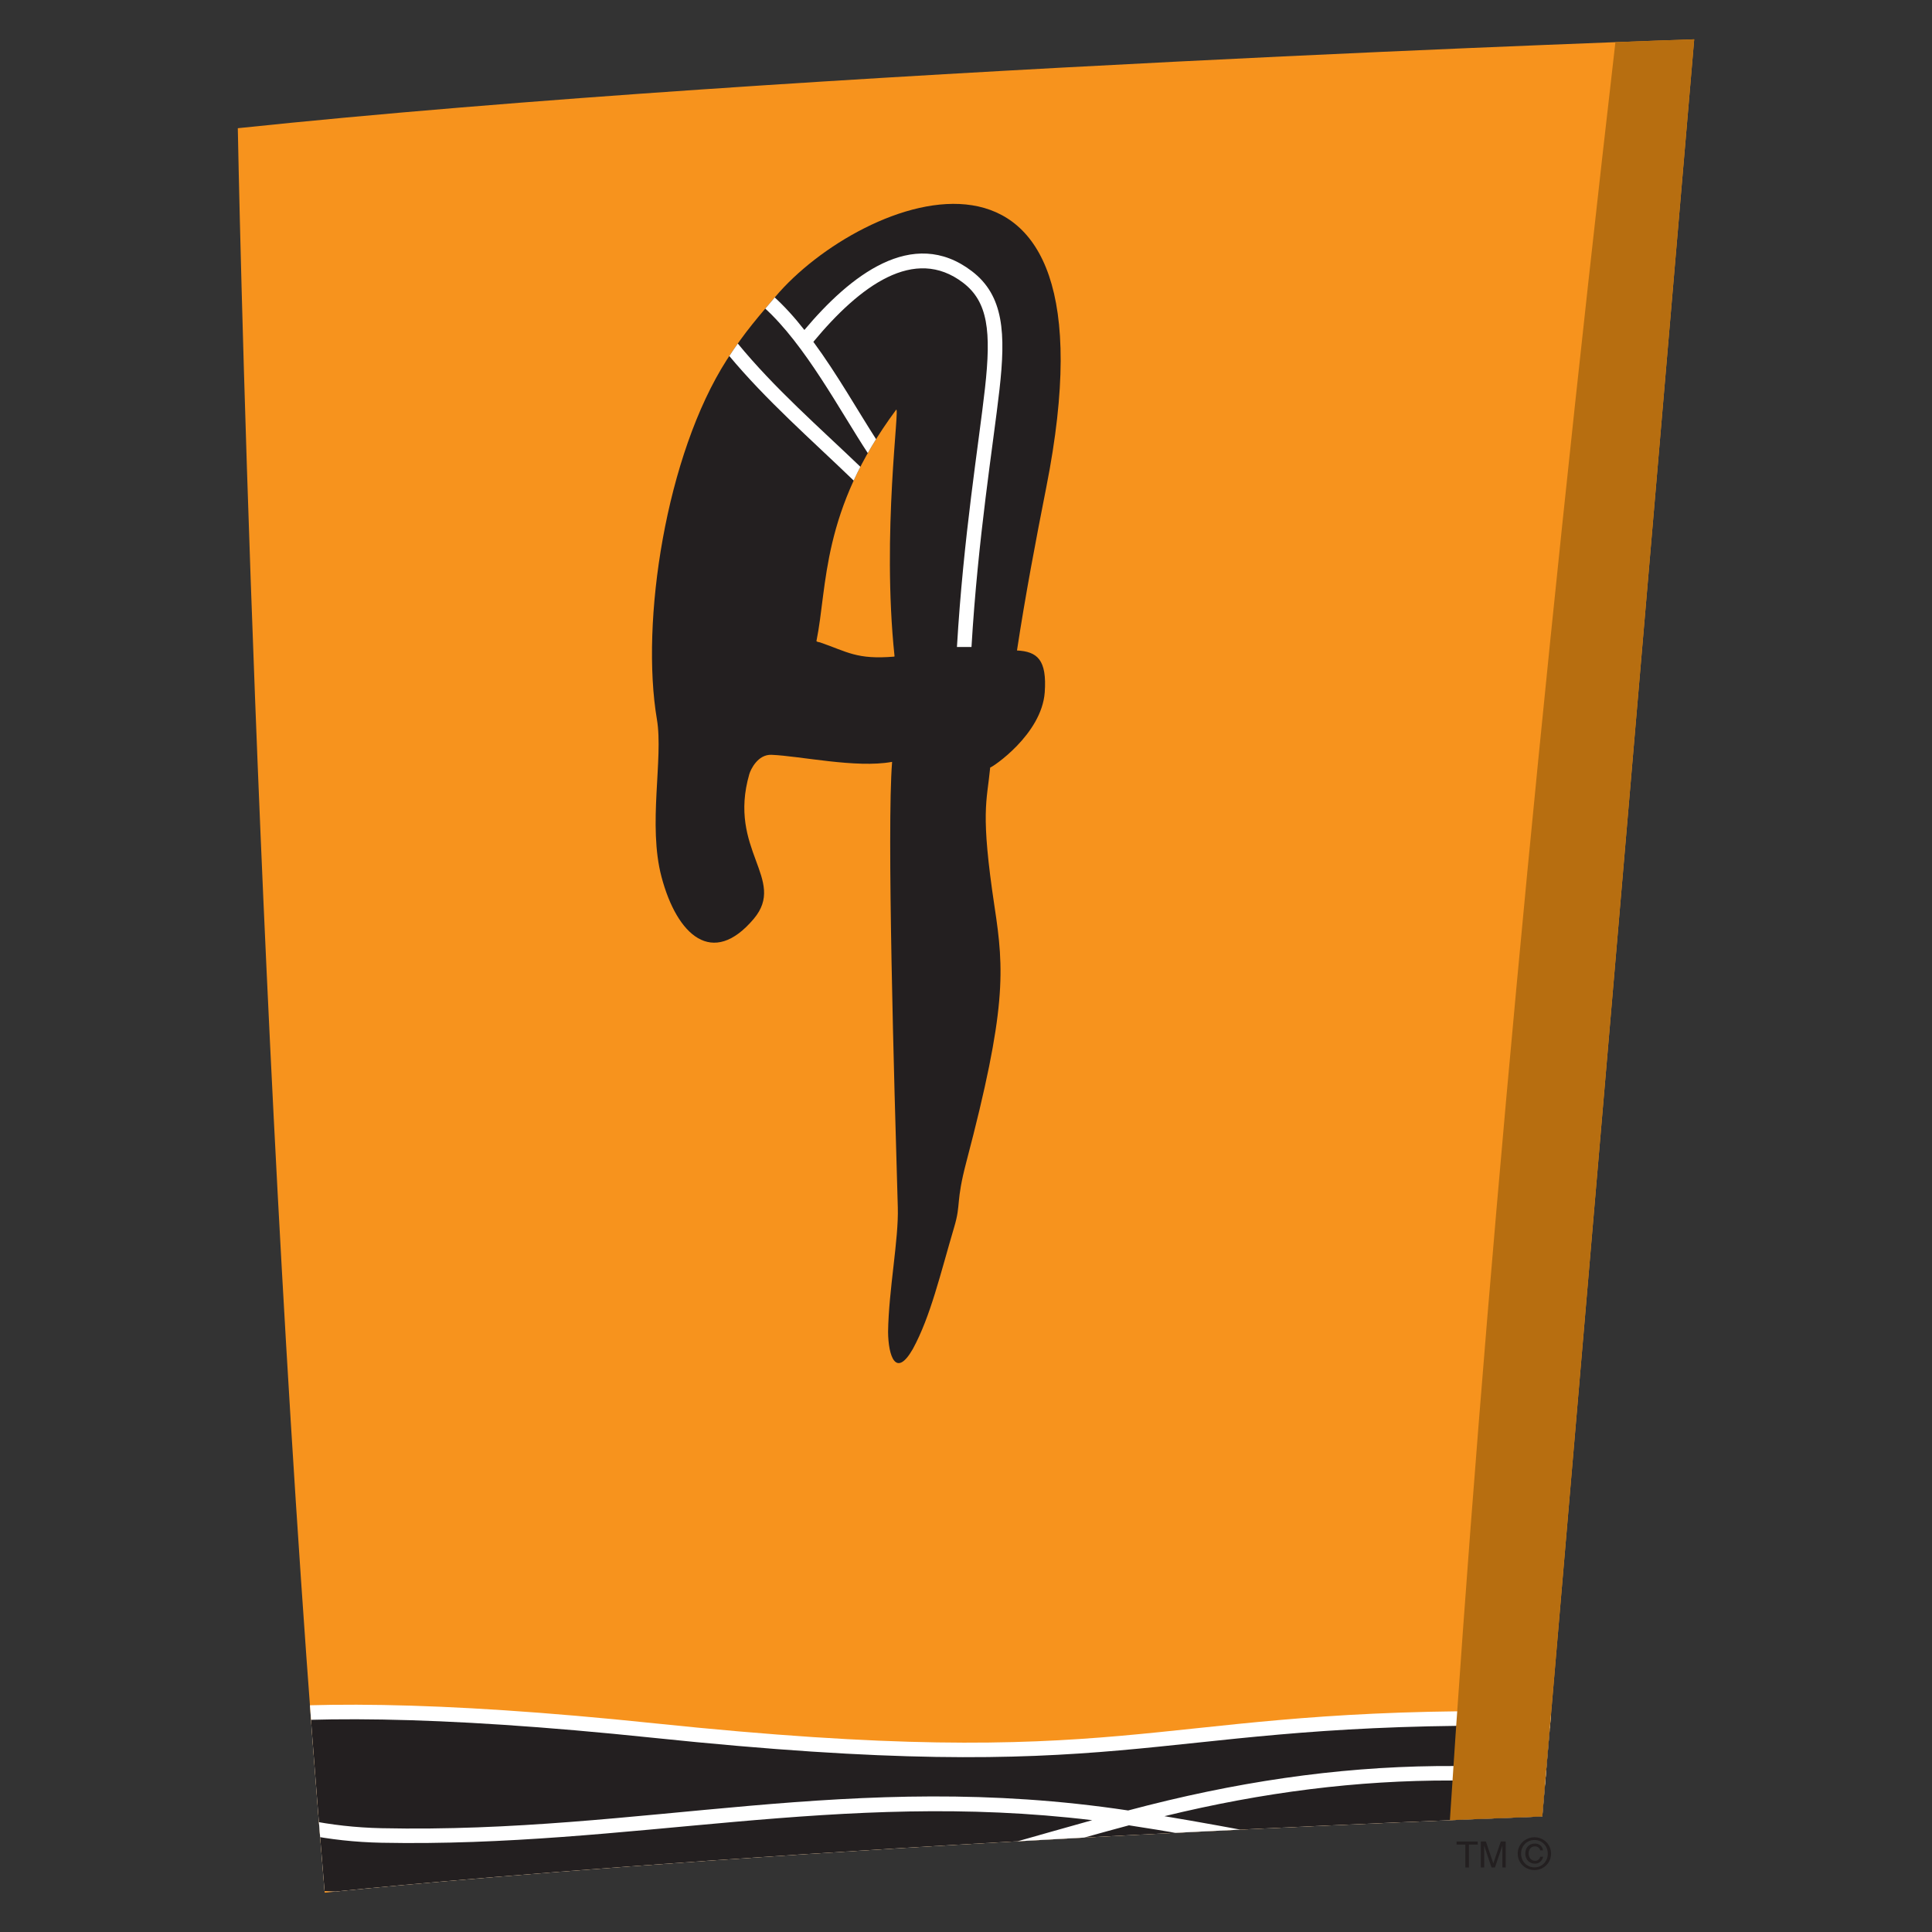
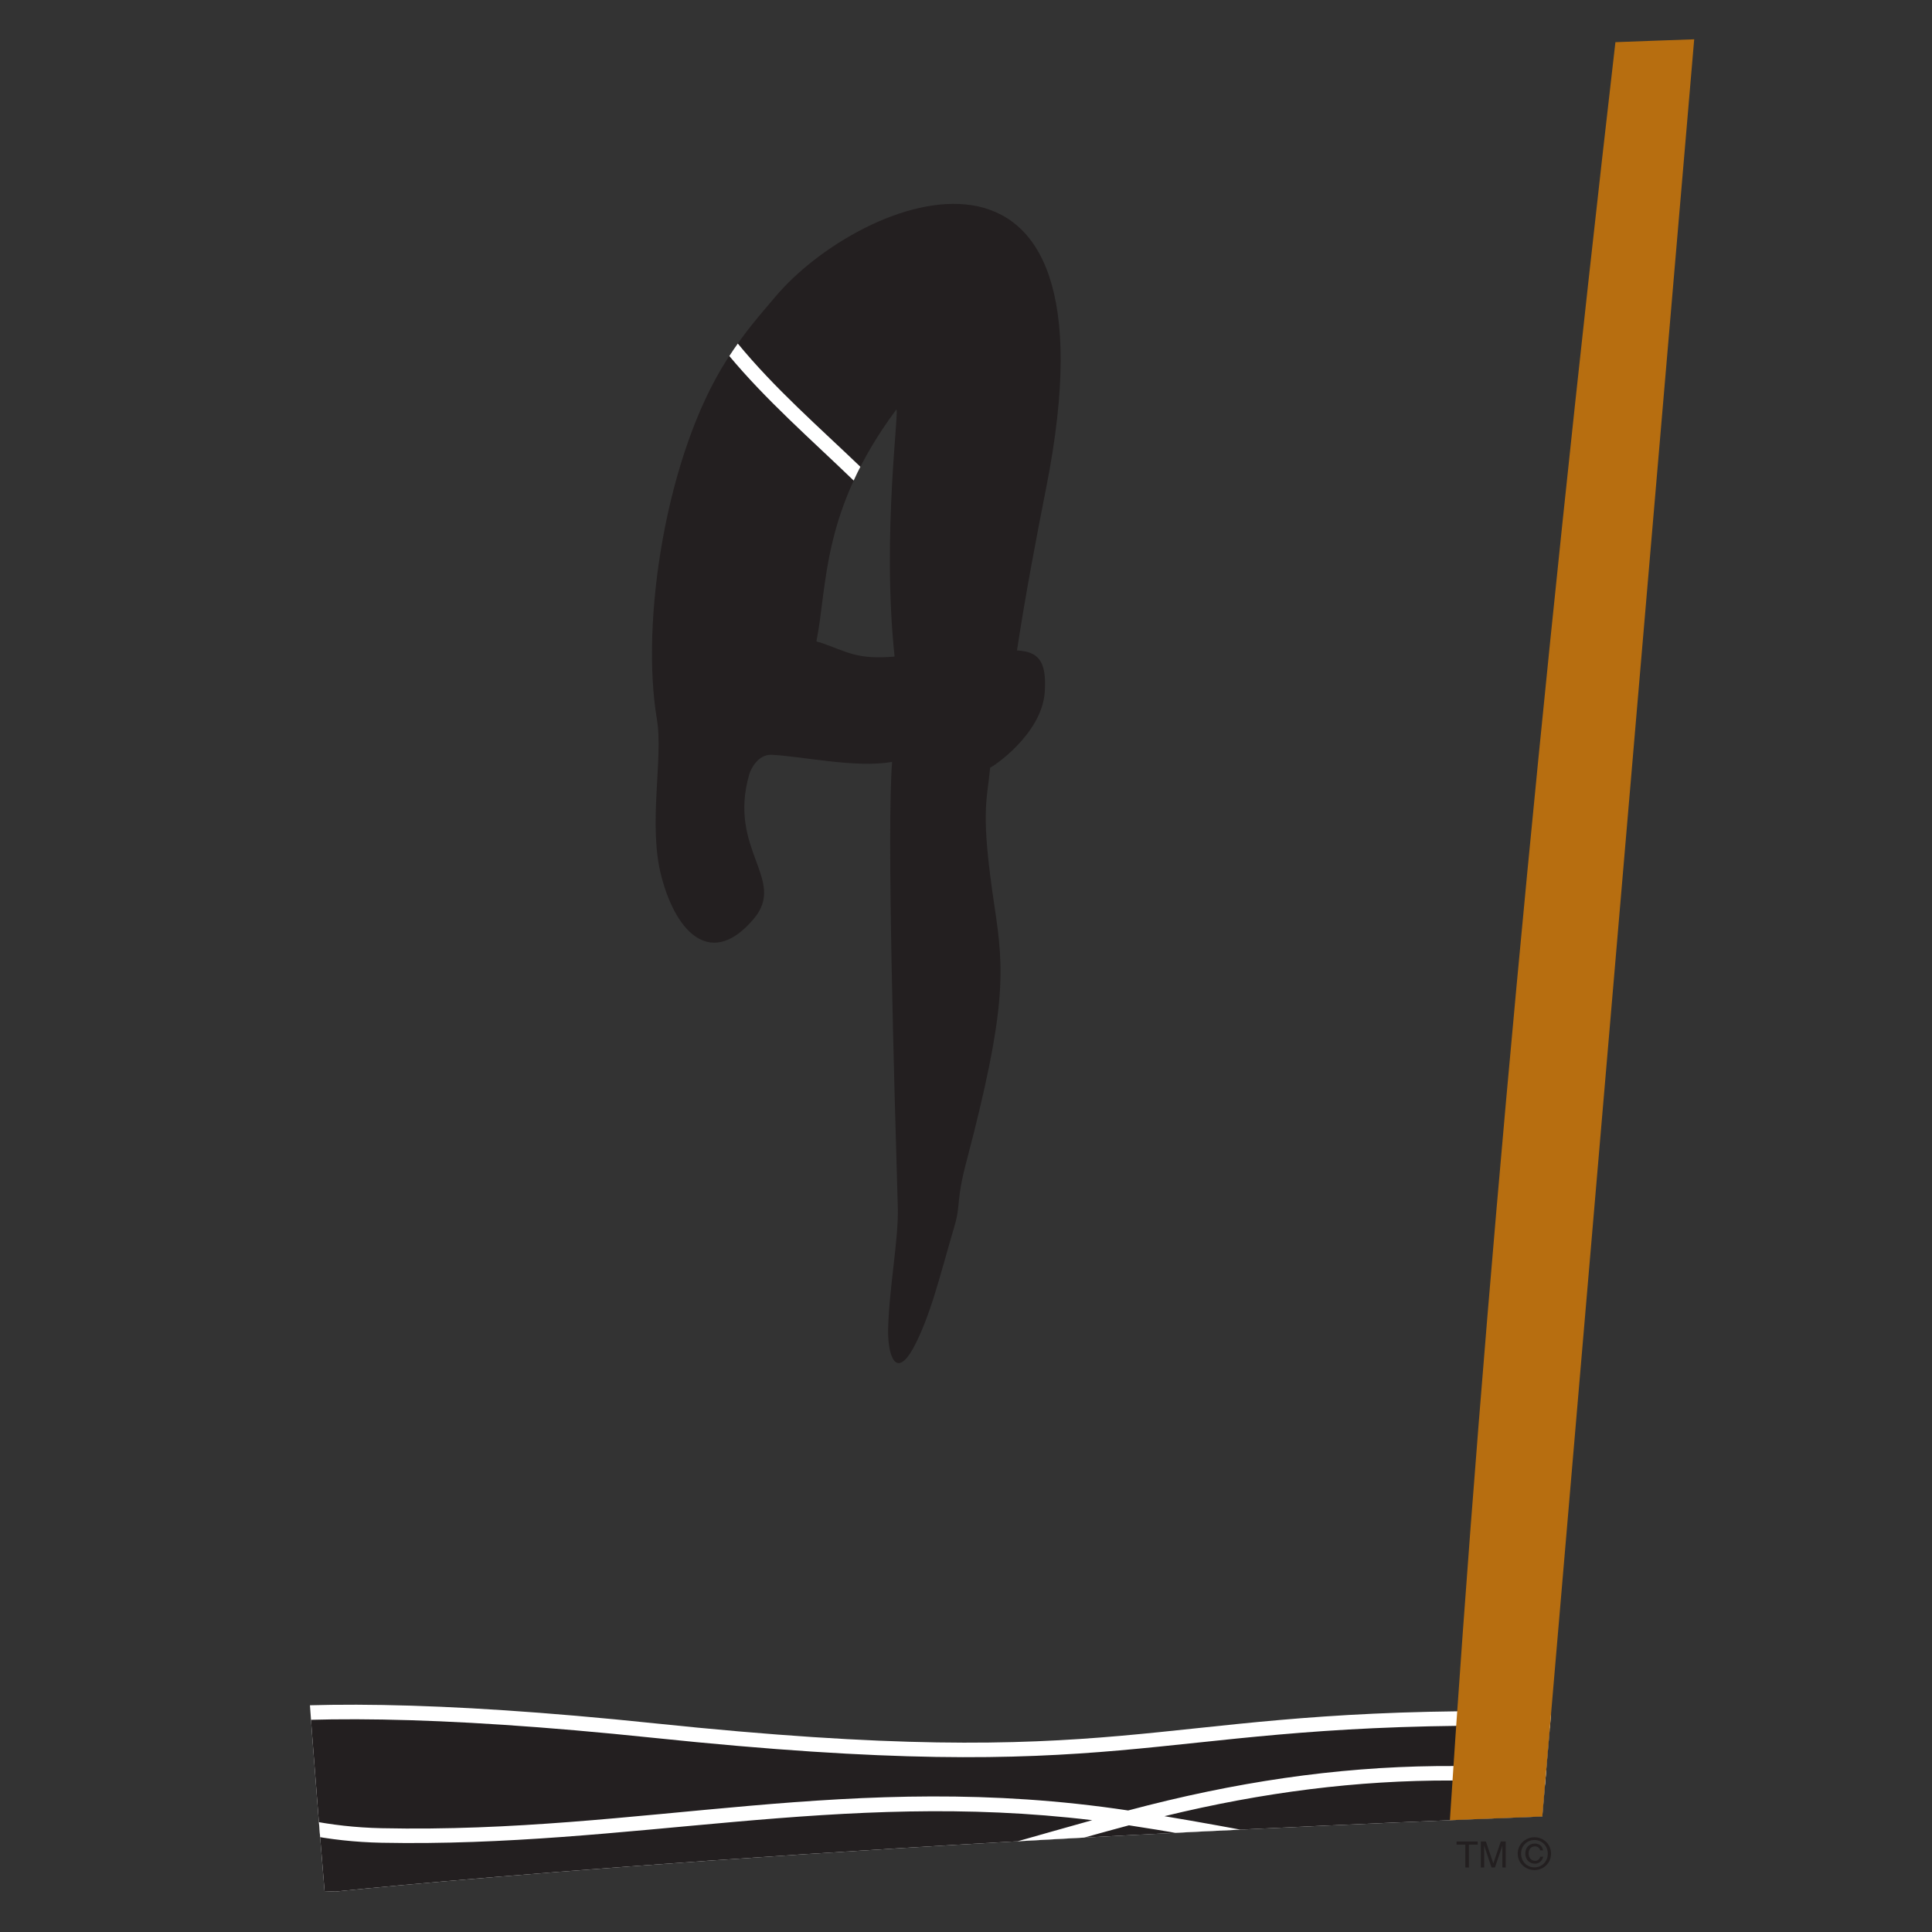
<svg xmlns="http://www.w3.org/2000/svg" xmlns:xlink="http://www.w3.org/1999/xlink" version="1.1" id="Layer_1" x="0px" y="0px" width="1200px" height="1200px" viewBox="0 0 1200 1200" enable-background="new 0 0 1200 1200" xml:space="preserve">
  <rect x="0" y="0" width="1200" height="1200" fill="#333333" stroke="none" />
  <g>
-     <path fill="#F7931D" d="M147.706,79.631c347.669-36.595,904.589-55.218,904.589-55.218l-94.354,1103.834   c-502.623,19.539-756.263,47.34-756.263,47.34C158.402,661.437,147.706,79.631,147.706,79.631z" />
    <g>
      <defs>
        <path id="SVGID_1_" d="M147.706,79.631c347.669-36.595,904.589-55.218,904.589-55.218l-94.354,1103.834     c-502.623,19.539-756.263,47.34-756.263,47.34C158.402,661.437,147.706,79.631,147.706,79.631z" />
      </defs>
      <clipPath id="SVGID_2_">
        <use xlink:href="#SVGID_1_" overflow="visible" />
      </clipPath>
      <path clip-path="url(#SVGID_2_)" fill="#231F20" d="M408.032,446.885c-10.281-60.566,5.487-164.271,43.463-223.494    c11.292-17.563,20.557-27.749,30.054-39.042c53.004-62.914,217.042-128.086,168.321,118.271    c-6.453,32.679-12.949,66.924-18.205,101.401c12.674,0.646,18.666,5.811,17.238,25.993c-1.891,26.136-32.584,46.648-33.873,46.692    c-2.076,21.525-6.182,27.469,2.717,86.604c5.992,39.271,7.469,63.424-17.514,158.322c-6.777,25.766-3.138,25.629-7.562,40.516    c-8.711,29.455-14.655,55.449-25.719,75.775c-10.602,18.438-15.21,4.102-15.349-10.602c0.369-26.227,6.638-57.48,6.04-77.387    c-2.305-79-6.869-235.344-3.548-276.502c0.046-0.275-0.188-0.229-0.279-0.184c-22.032,4.01-56.784-3.686-74.574-4.424    c-8.574-0.369-12.999,9.172-13.826,11.982c-13.643,47.151,23.365,65.311,2.808,89.832c-25.579,30.42-47.702,10.416-57.335-25.949    C402.27,512.241,412.131,471.128,408.032,446.885z M555.612,407.569c-8.064-76.605,3.598-156.57,0.97-153.023    c-46.781,63.053-42.495,109.51-49.455,143.527c-0.094,0.648,1.891,0.785,2.21,0.922c17.011,5.854,22.727,10.787,46.002,8.848    C555.428,407.843,555.612,407.756,555.612,407.569z" />
      <g clip-path="url(#SVGID_2_)">
        <defs>
          <path id="SVGID_3_" d="M408.032,446.885c-10.281-60.566,5.487-164.271,43.463-223.494      c11.292-17.563,20.557-27.749,30.054-39.042c53.004-62.914,217.042-128.086,168.321,118.271      c-6.453,32.679-12.949,66.924-18.205,101.401c12.674,0.646,18.666,5.811,17.238,25.993      c-1.891,26.136-32.584,46.648-33.873,46.692c-2.076,21.525-6.182,27.469,2.717,86.604c5.992,39.271,7.469,63.424-17.514,158.322      c-6.777,25.766-3.138,25.629-7.562,40.516c-8.711,29.455-14.655,55.449-25.719,75.775c-10.602,18.438-15.21,4.102-15.349-10.602      c0.369-26.227,6.638-57.48,6.04-77.387c-2.305-79-6.869-235.344-3.548-276.502c0.046-0.275-0.188-0.229-0.279-0.184      c-22.032,4.01-56.784-3.686-74.574-4.424c-8.574-0.369-12.999,9.172-13.826,11.982c-13.643,47.151,23.365,65.311,2.808,89.832      c-25.579,30.42-47.702,10.416-57.335-25.949C402.27,512.241,412.131,471.128,408.032,446.885z M555.612,407.569      c-8.064-76.605,3.598-156.57,0.97-153.023c-46.781,63.053-42.495,109.51-49.455,143.527c-0.094,0.648,1.891,0.785,2.21,0.922      c17.011,5.854,22.727,10.787,46.002,8.848C555.428,407.843,555.612,407.756,555.612,407.569z" />
        </defs>
        <clipPath id="SVGID_4_">
          <use xlink:href="#SVGID_3_" overflow="visible" />
        </clipPath>
        <path clip-path="url(#SVGID_4_)" fill="#FFFFFF" d="M457.995,213.063c23.139,28.254,50.838,52.313,77.107,77.527l-4.838,7.927     c-26.454-25.536-54.341-49.776-77.847-78.077L457.995,213.063z" />
      </g>
      <g clip-path="url(#SVGID_2_)">
        <defs>
          <path id="SVGID_5_" d="M408.032,446.885c-10.281-60.566,5.487-164.271,43.463-223.494      c11.292-17.563,20.557-27.749,30.054-39.042c53.004-62.914,217.042-128.086,168.321,118.271      c-6.453,32.679-12.949,66.924-18.205,101.401c12.674,0.646,18.666,5.811,17.238,25.993      c-1.891,26.136-32.584,46.648-33.873,46.692c-2.076,21.525-6.182,27.469,2.717,86.604c5.992,39.271,7.469,63.424-17.514,158.322      c-6.777,25.766-3.138,25.629-7.562,40.516c-8.711,29.455-14.655,55.449-25.719,75.775c-10.602,18.438-15.21,4.102-15.349-10.602      c0.369-26.227,6.638-57.48,6.04-77.387c-2.305-79-6.869-235.344-3.548-276.502c0.046-0.275-0.188-0.229-0.279-0.184      c-22.032,4.01-56.784-3.686-74.574-4.424c-8.574-0.369-12.999,9.172-13.826,11.982c-13.643,47.151,23.365,65.311,2.808,89.832      c-25.579,30.42-47.702,10.416-57.335-25.949C402.27,512.241,412.131,471.128,408.032,446.885z M555.612,407.569      c-8.064-76.605,3.598-156.57,0.97-153.023c-46.781,63.053-42.495,109.51-49.455,143.527c-0.094,0.648,1.891,0.785,2.21,0.922      c17.011,5.854,22.727,10.787,46.002,8.848C555.428,407.843,555.612,407.756,555.612,407.569z" />
        </defs>
        <clipPath id="SVGID_6_">
          <use xlink:href="#SVGID_5_" overflow="visible" />
        </clipPath>
-         <path clip-path="url(#SVGID_6_)" fill="#FFFFFF" d="M539.206,281.739c-17.513-26.594-38.95-67.568-64.667-90.797l5.673-7.1     c6.819,6.131,13.318,13.32,19.402,21.109c28.159-33.506,67.107-64.668,103.98-36.55c20.051,15.255,21.109,38.899,17.193,73.606     c-3.92,34.521-13.367,91.998-17.377,159.844h-9.033c4.008-68.352,13.55-126.104,17.423-160.812     c3.914-35.167,1.891-53.603-13.643-65.447c-30.145-23.001-63.93,1.706-92.966,36.731c14.795,20.053,27.655,42.959,39.407,61.164     L539.206,281.739z" />
      </g>
      <path clip-path="url(#SVGID_2_)" fill="#FFFFFF" d="M-14.811,1163.233c5.903-29.871,26.459-52.914,44.851-65.268    c38.527-25.949,103.241-56.143,376.655-27.564c295.487,30.885,302.264-7.602,519.03-7.602    c70.982,0,164.545,16.639,170.076,107.529c0,0-348.68,7.883-548.942,12.072C357.701,1186.366-14.811,1163.233-14.811,1163.233z" />
      <g clip-path="url(#SVGID_2_)">
        <defs>
          <path id="SVGID_7_" d="M-14.811,1163.233c5.903-29.871,26.459-52.914,44.851-65.268      c38.527-25.949,103.241-56.143,376.655-27.564c295.487,30.885,302.264-7.602,519.03-7.602      c70.982,0,164.545,16.639,170.076,107.529c0,0-348.68,7.883-548.942,12.072C357.701,1186.366-14.811,1163.233-14.811,1163.233z" />
        </defs>
        <clipPath id="SVGID_8_">
          <use xlink:href="#SVGID_7_" overflow="visible" />
        </clipPath>
        <path clip-path="url(#SVGID_8_)" fill="#231F20" d="M546.209,1184.987c-189.019,3.914-487.228-18.205-552.26-20.879     c5.298-26.781,23.968-47.105,41.157-58.672c35.721-24.064,97.67-54.572,370.665-26.045     c296.046,30.928,302.773-7.559,519.953-7.559c72.178,0,156.16,17.191,161.139,99.1     C1024.176,1171.712,746.477,1180.79,546.209,1184.987z" />
      </g>
      <g clip-path="url(#SVGID_2_)">
        <defs>
          <path id="SVGID_9_" d="M-14.811,1163.233c5.903-29.871,26.459-52.914,44.851-65.268      c38.527-25.949,103.241-56.143,376.655-27.564c295.487,30.885,302.264-7.602,519.03-7.602      c70.982,0,164.545,16.639,170.076,107.529c0,0-348.68,7.883-548.942,12.072C357.701,1186.366-14.811,1163.233-14.811,1163.233z" />
        </defs>
        <clipPath id="SVGID_10_">
          <use xlink:href="#SVGID_9_" overflow="visible" />
        </clipPath>
        <g clip-path="url(#SVGID_10_)">
          <defs>
            <path id="SVGID_11_" d="M546.209,1184.987c-189.019,3.914-487.228-18.205-552.26-20.879       c5.298-26.781,23.968-47.105,41.157-58.672c35.721-24.064,97.67-54.572,370.665-26.045       c296.046,30.928,302.773-7.559,519.953-7.559c72.178,0,156.16,17.191,161.139,99.1       C1024.176,1171.712,746.477,1180.79,546.209,1184.987z" />
          </defs>
          <clipPath id="SVGID_12_">
            <use xlink:href="#SVGID_11_" overflow="visible" />
          </clipPath>
          <path clip-path="url(#SVGID_12_)" fill="#FFFFFF" d="M0.767,1110.179c49.135,13.83,128.642,45.721,205.2,65.777l-13.597,5.898      c-76.559-20.098-144.913-49.135-194.091-63.006L0.767,1110.179z" />
        </g>
      </g>
      <g clip-path="url(#SVGID_2_)">
        <defs>
          <path id="SVGID_13_" d="M-14.811,1163.233c5.903-29.871,26.459-52.914,44.851-65.268      c38.527-25.949,103.241-56.143,376.655-27.564c295.487,30.885,302.264-7.602,519.03-7.602      c70.982,0,164.545,16.639,170.076,107.529c0,0-348.68,7.883-548.942,12.072C357.701,1186.366-14.811,1163.233-14.811,1163.233z" />
        </defs>
        <clipPath id="SVGID_14_">
          <use xlink:href="#SVGID_13_" overflow="visible" />
        </clipPath>
        <g clip-path="url(#SVGID_14_)">
          <defs>
            <path id="SVGID_15_" d="M546.209,1184.987c-189.019,3.914-487.228-18.205-552.26-20.879       c5.298-26.781,23.968-47.105,41.157-58.672c35.721-24.064,97.67-54.572,370.665-26.045       c296.046,30.928,302.773-7.559,519.953-7.559c72.178,0,156.16,17.191,161.139,99.1       C1024.176,1171.712,746.477,1180.79,546.209,1184.987z" />
          </defs>
          <clipPath id="SVGID_16_">
            <use xlink:href="#SVGID_15_" overflow="visible" />
          </clipPath>
          <path clip-path="url(#SVGID_16_)" fill="#FFFFFF" d="M992.65,1185.493c-92.596-12.26-199.02-37.707-291.434-51.758      c-70.014,18.707-167.268,49.459-245.758,63.373l-1.566-8.896c70.792-12.582,157.08-38.9,224.509-57.66      c-157.493-19.033-286.917,17.051-441.372,14.014c-66.415-1.34-115.177-25.49-171.595-57.107l4.424-7.883      c55.081,30.928,102.415,54.529,167.171,55.955c163.209,3.506,291.526-36.918,463.681-11.02      c132.74-35.393,249.77-36.59,382.512-4.604l-2.17,8.805c-124.447-30.057-234.787-30.561-357.807-0.646      c87.25,14.471,184.83,37.146,270.557,48.531L992.65,1185.493z" />
        </g>
      </g>
      <path clip-path="url(#SVGID_2_)" fill-rule="evenodd" clip-rule="evenodd" fill="#B76E10" d="M1003.85,21.925    c-47.977,415.742-82.596,788.02-103.84,1116.742l66.602-2.768l92.916-1118.17L1003.85,21.925z" />
    </g>
    <polygon fill="#231F20" points="904.709,1143.784 917.848,1143.784 917.848,1145.72 912.359,1145.72 912.359,1159.919    910.15,1159.919 910.15,1145.72 904.709,1145.72  " />
    <path fill="#231F20" d="M933.146,1159.919v-13.602l-4.609,13.602h-2.119l-4.564-13.557h-0.047c0,1.473,0.047,3.502,0.047,4.014   v9.543h-2.072v-16.135h3.133l4.609,13.594l4.654-13.594h3.043v16.135H933.146z" />
    <path fill="#231F20" d="M956.656,1153.233c-0.281,1.516-1.521,2.535-3.184,2.535c-2.535,0-4.01-2.078-4.01-4.477   c0-2.535,1.338-4.471,3.916-4.471c1.66,0,2.953,0.965,3.277,2.49h1.75c-0.369-2.762-2.49-4.242-5.072-4.242   c-3.686,0-5.947,2.633-5.947,6.223c0,3.555,2.4,6.273,6.086,6.273c2.443,0,4.424-1.666,5.023-4.332H956.656z M953.104,1161.53   c5.531,0,10.281-4.285,10.281-10.238c0-5.854-4.75-10.133-10.281-10.133c-5.621,0-10.414,4.279-10.414,10.133   C942.689,1157.245,947.482,1161.53,953.104,1161.53z M944.764,1151.292c0-4.791,3.641-8.43,8.34-8.43   c4.609,0,8.252,3.639,8.252,8.43c0,4.934-3.643,8.572-8.252,8.572C948.404,1159.864,944.764,1156.226,944.764,1151.292z" />
  </g>
</svg>